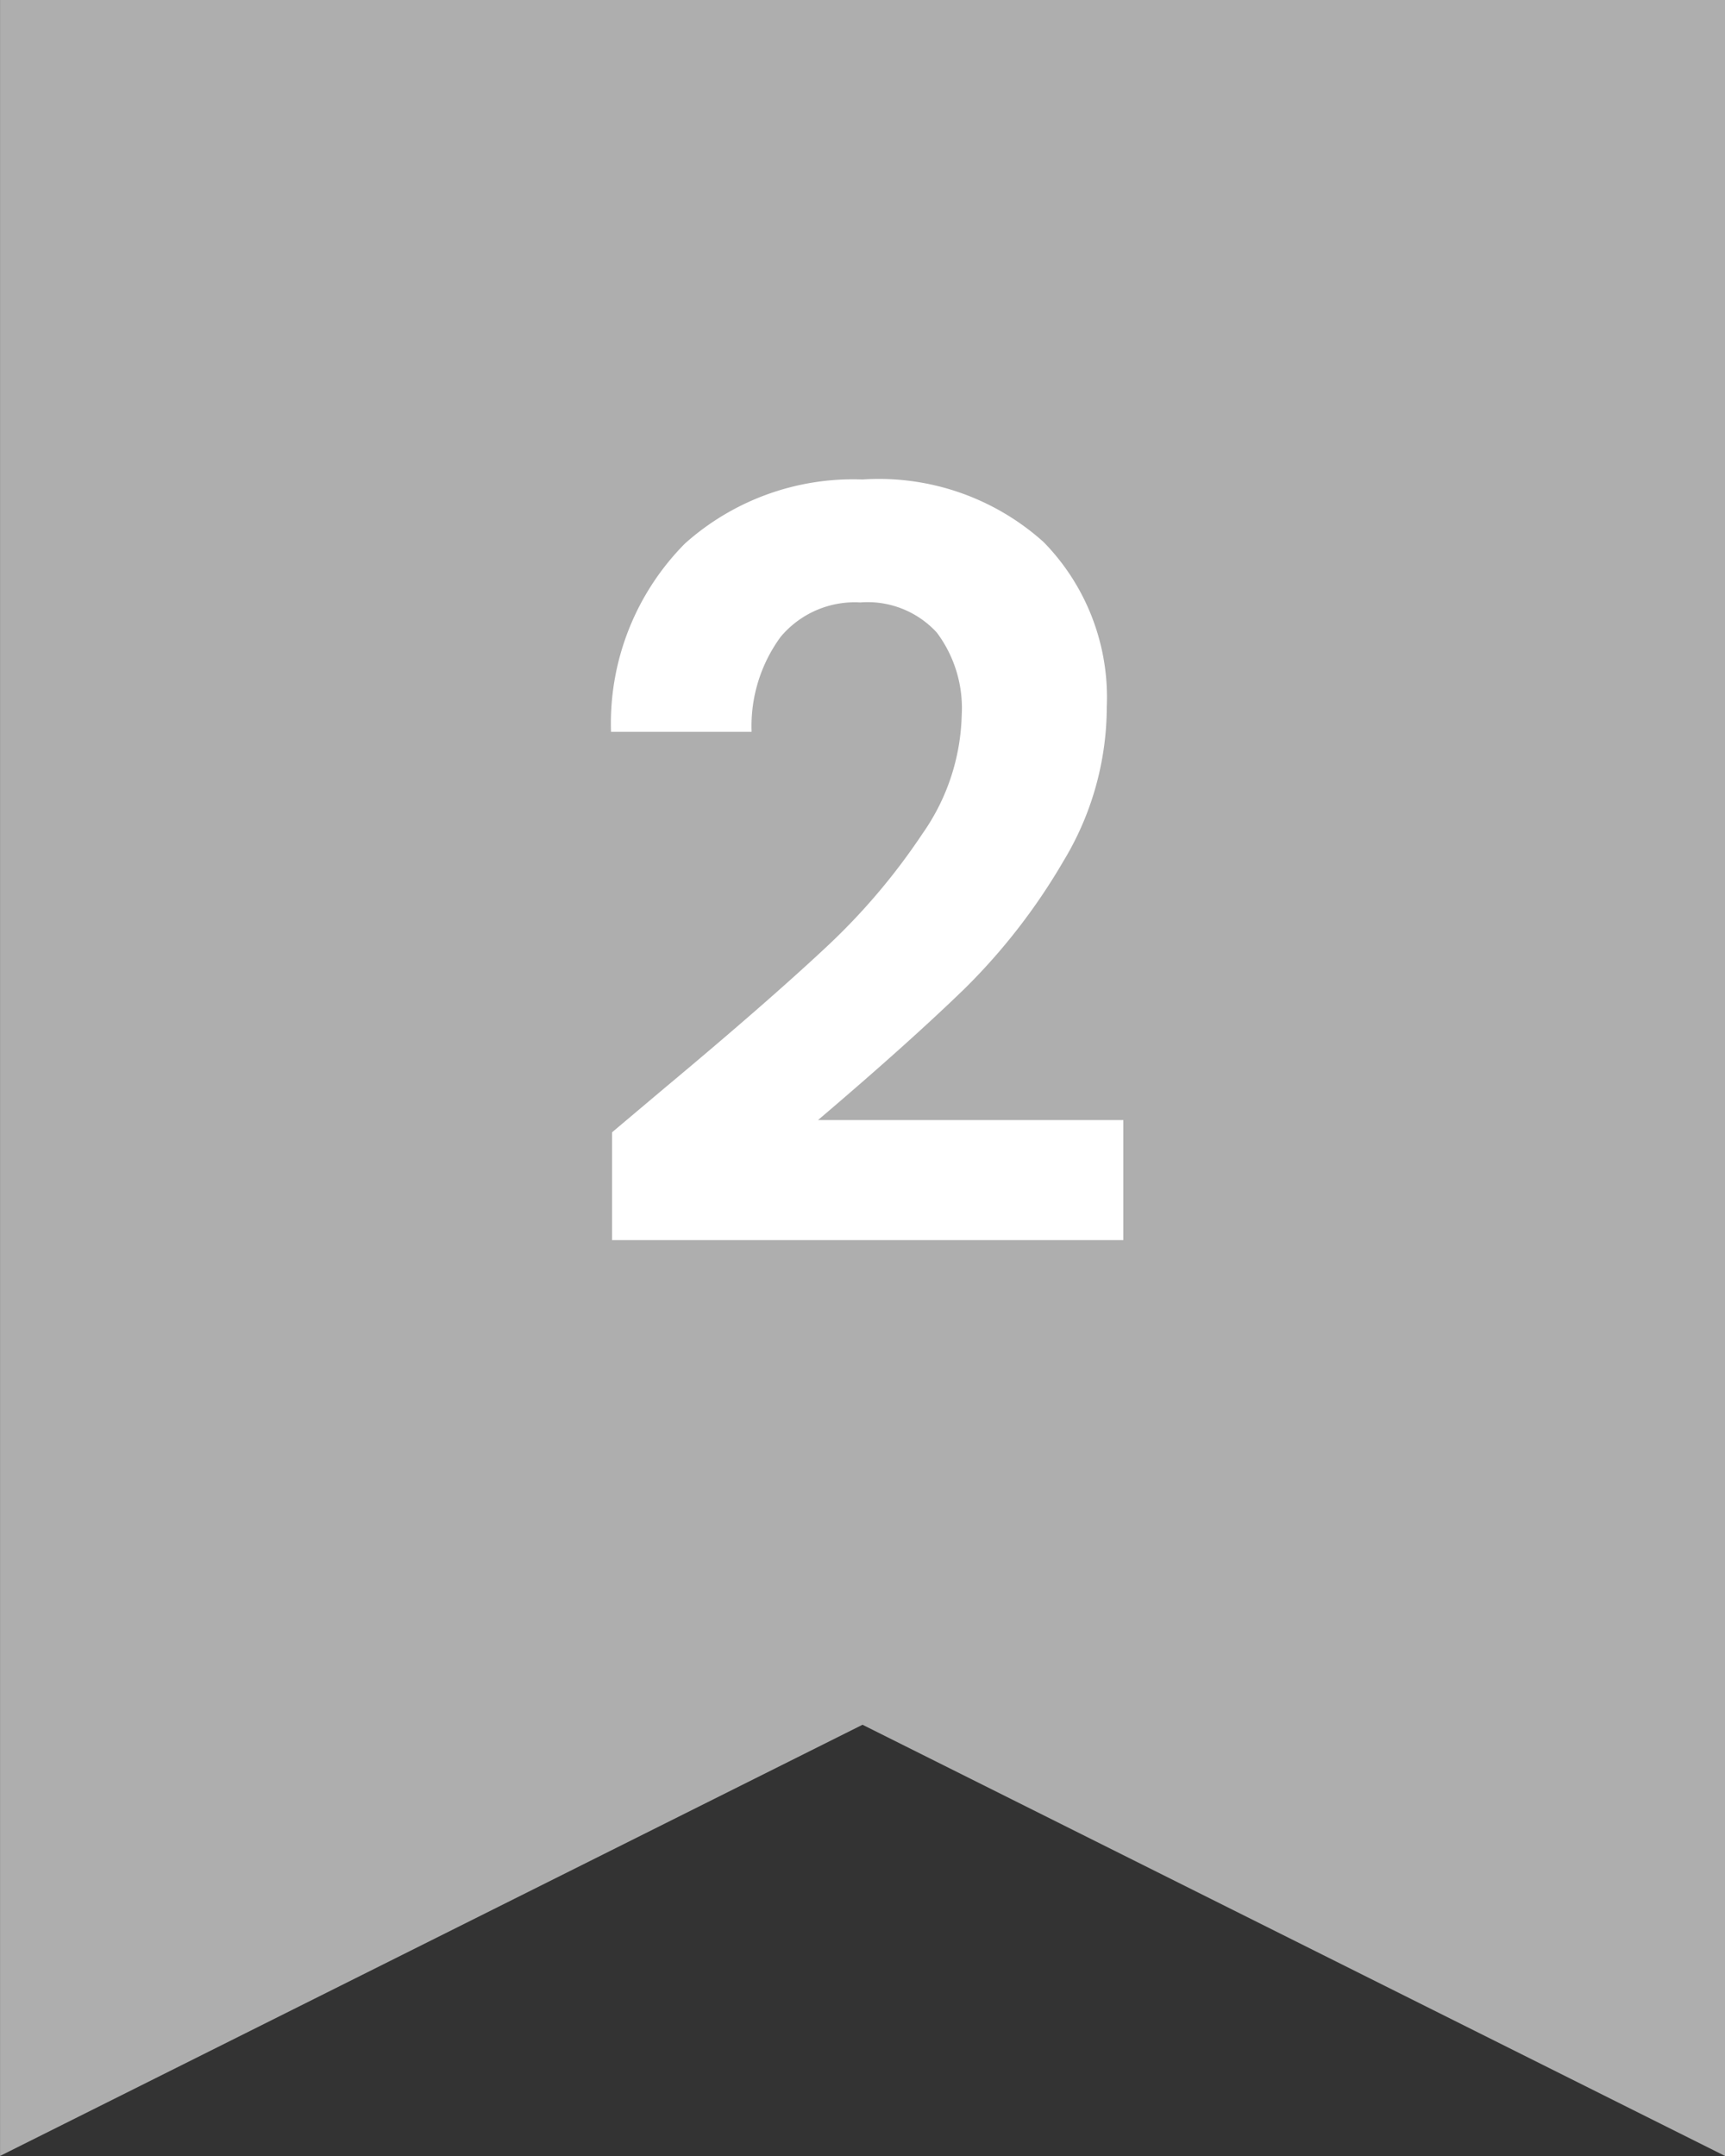
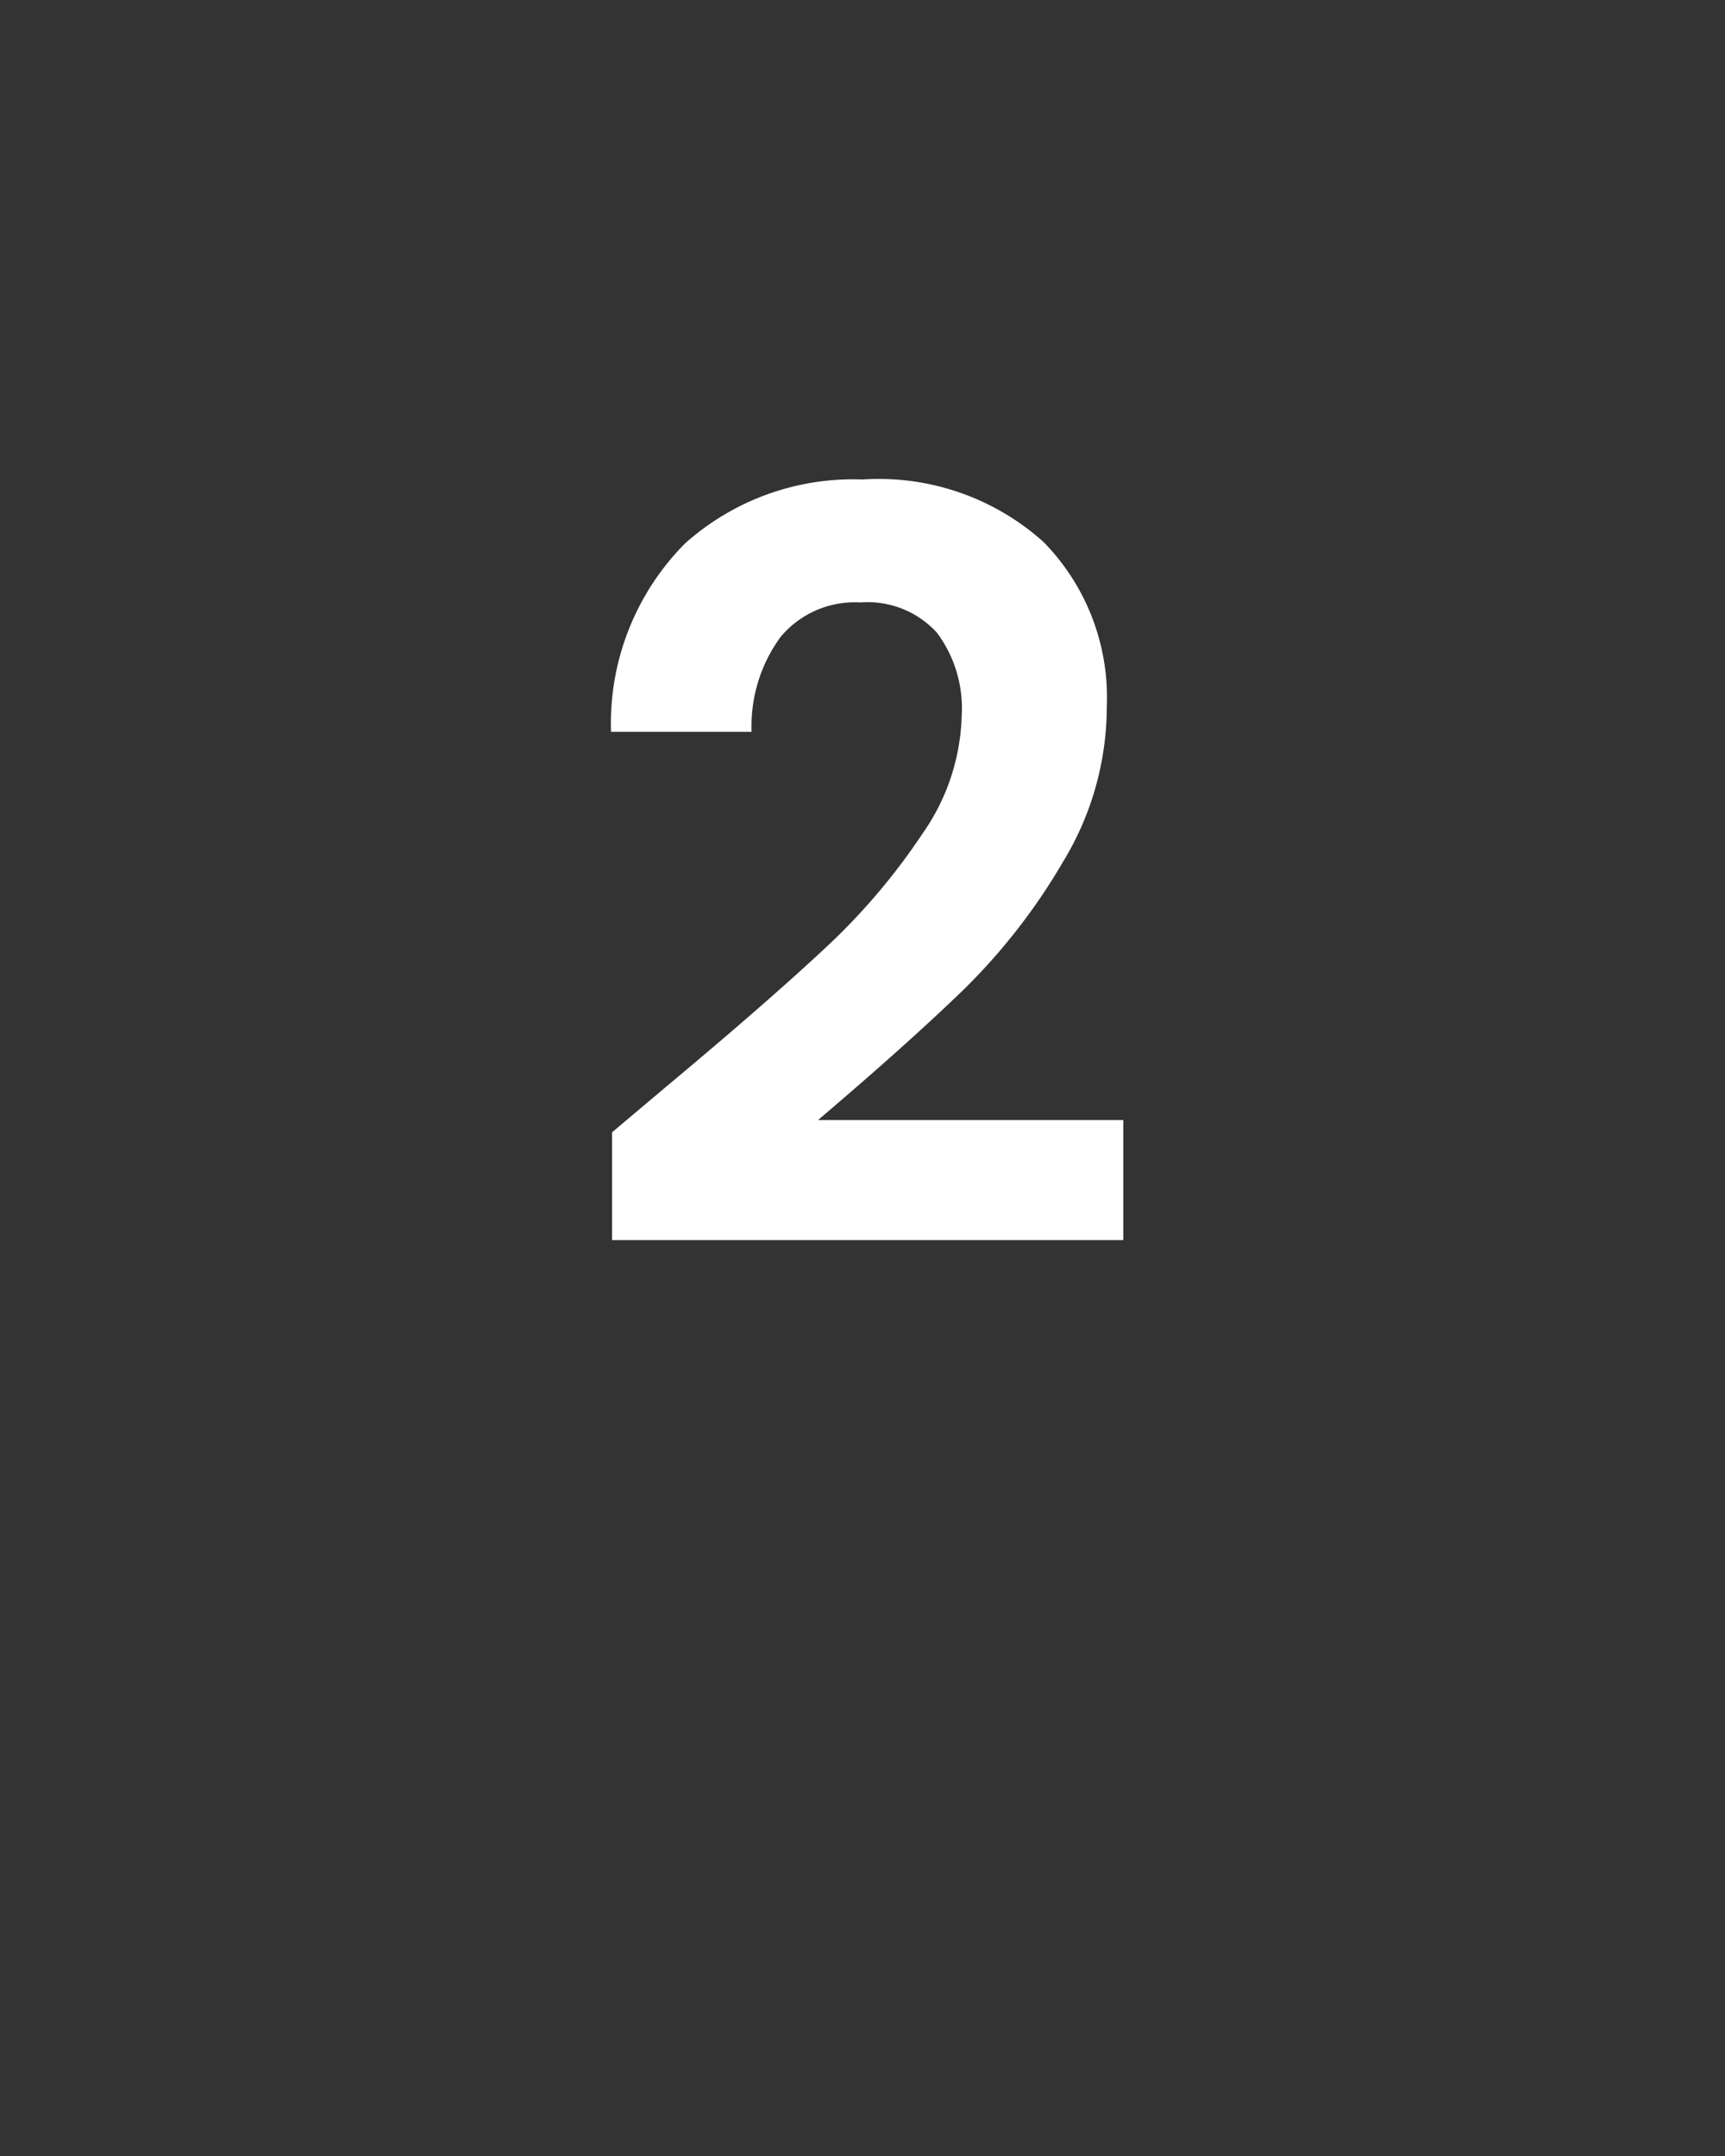
<svg xmlns="http://www.w3.org/2000/svg" id="deco-no2" width="40.001" height="50.001" viewBox="0 0 40.001 50.001">
  <rect x="0" y="0" width="40.001" height="50.001" fill="#333333" stroke="none" />
-   <path id="前面オブジェクトで型抜き_1" data-name="前面オブジェクトで型抜き 1" d="M0,50V0H40V50L20,40,0,50Z" transform="translate(0.001 0)" fill="#aeaeae" />
  <path id="パス_48343" data-name="パス 48343" d="M-4.56-3.792q2.3-1.92,3.672-3.2a14.853,14.853,0,0,0,2.28-2.676A4.983,4.983,0,0,0,2.3-12.408a2.925,2.925,0,0,0-.576-1.92,2.173,2.173,0,0,0-1.776-.7,2.237,2.237,0,0,0-1.848.8,3.5,3.5,0,0,0-.672,2.2H-5.832a5.922,5.922,0,0,1,1.716-4.368A5.849,5.849,0,0,1,0-17.88a5.712,5.712,0,0,1,4.2,1.452A5.152,5.152,0,0,1,5.664-12.6,6.92,6.92,0,0,1,4.656-9.024a14.152,14.152,0,0,1-2.3,2.964Q1.056-4.8-1.032-3.024h7.08V-.24H-5.808v-2.5Z" transform="translate(20.001 29)" fill="#fff" />
</svg>